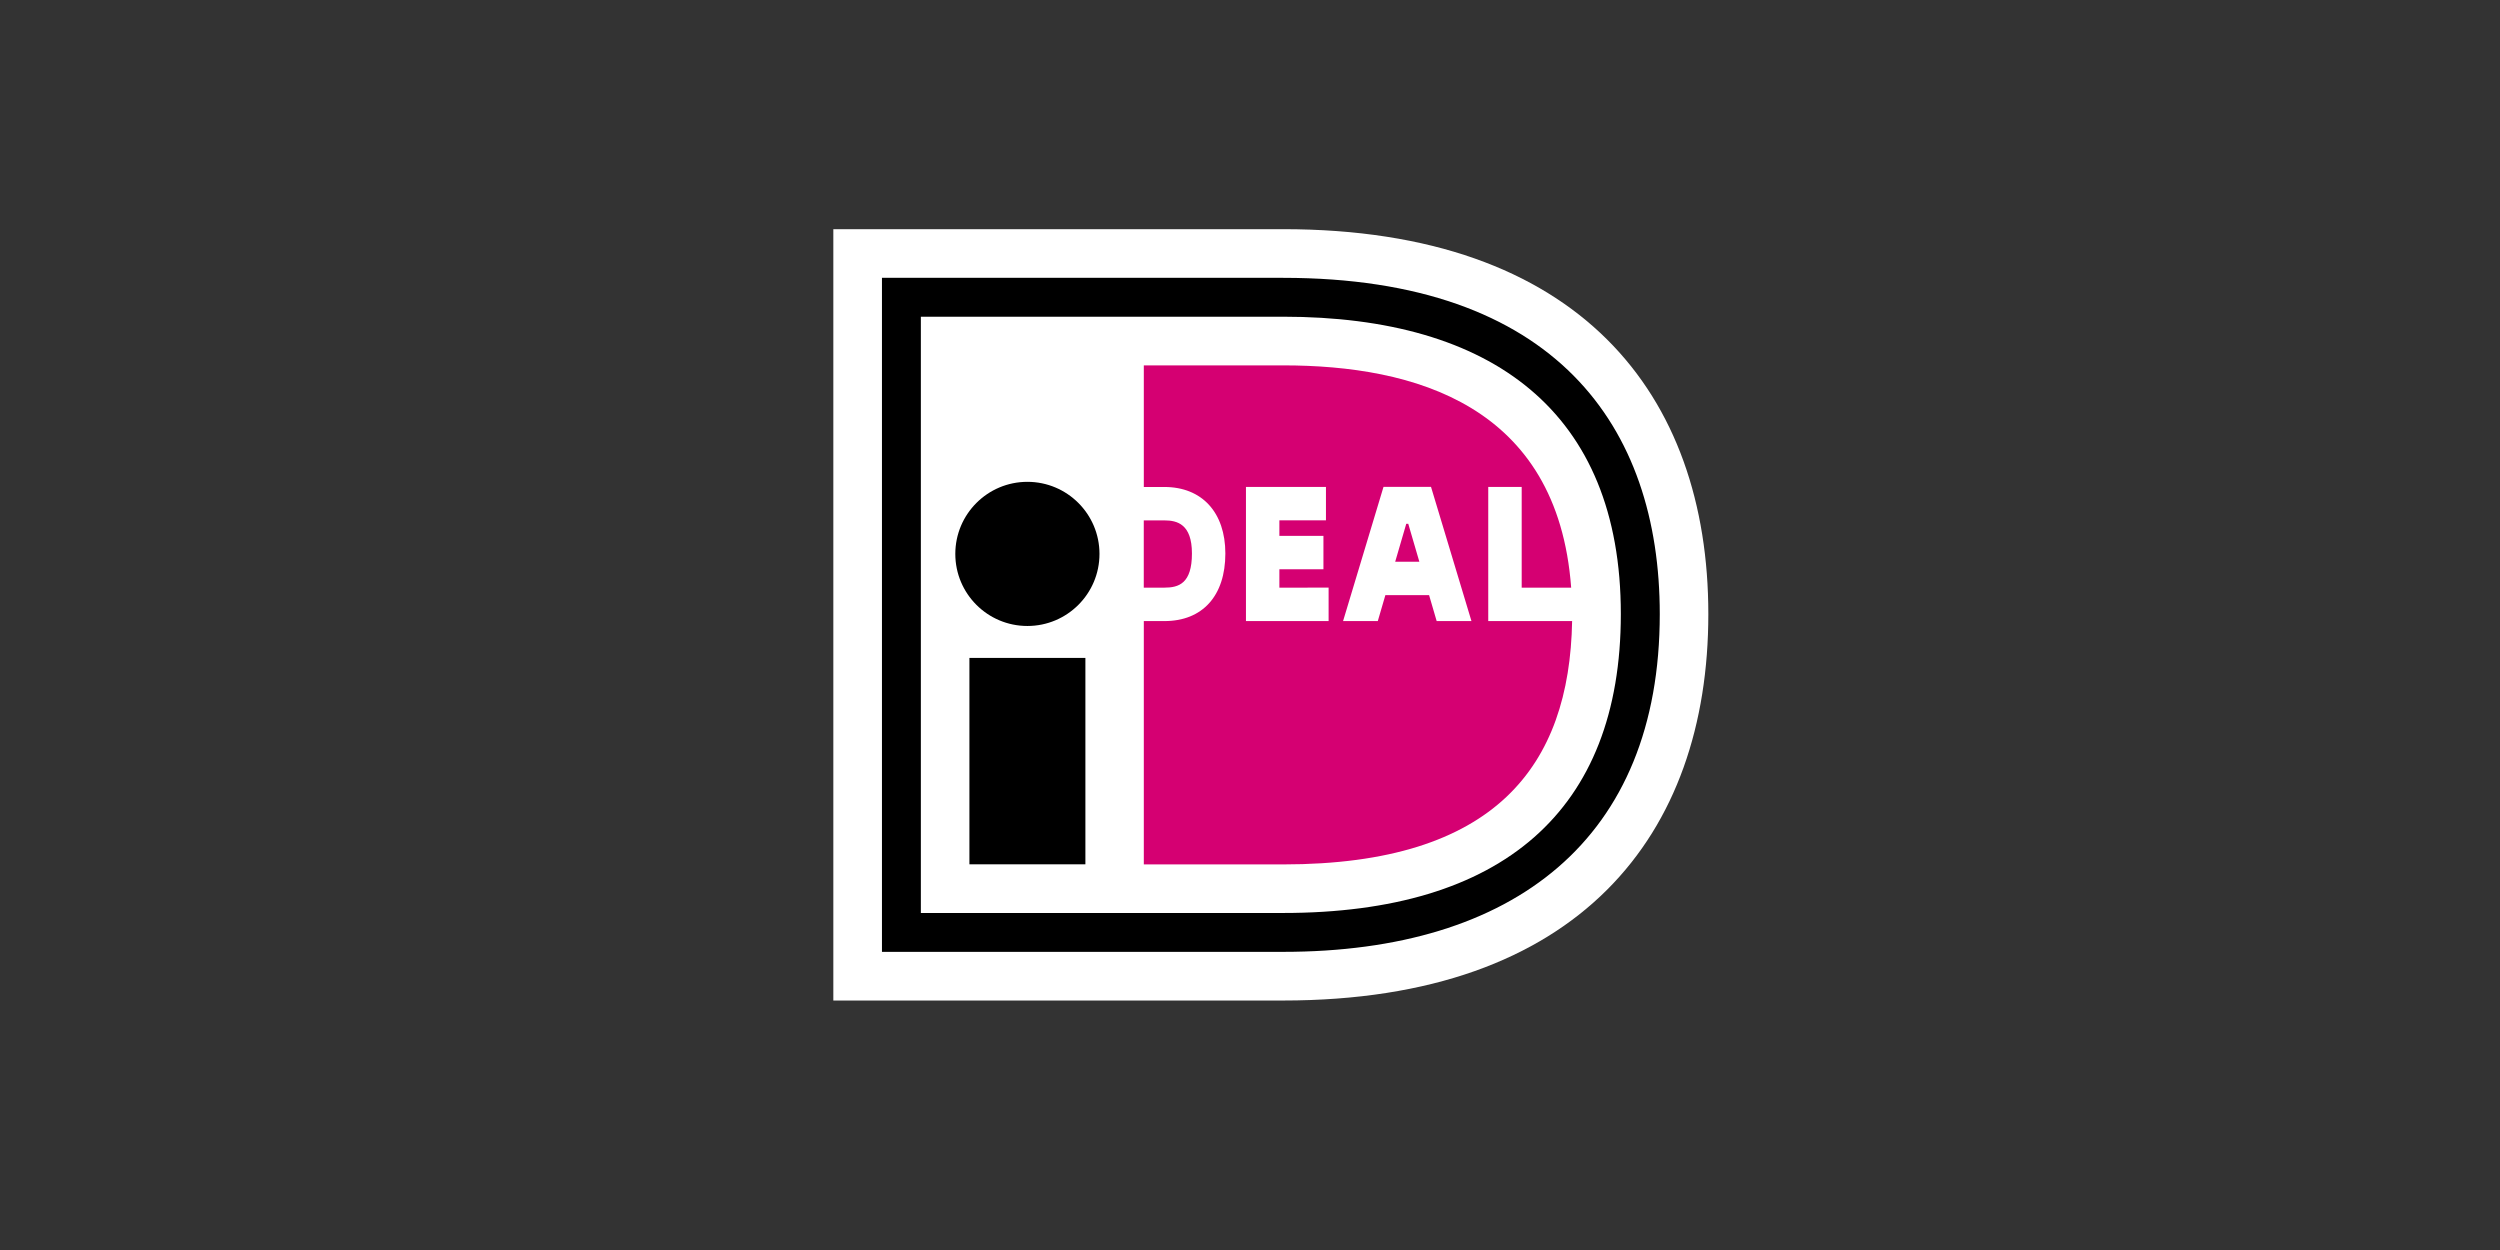
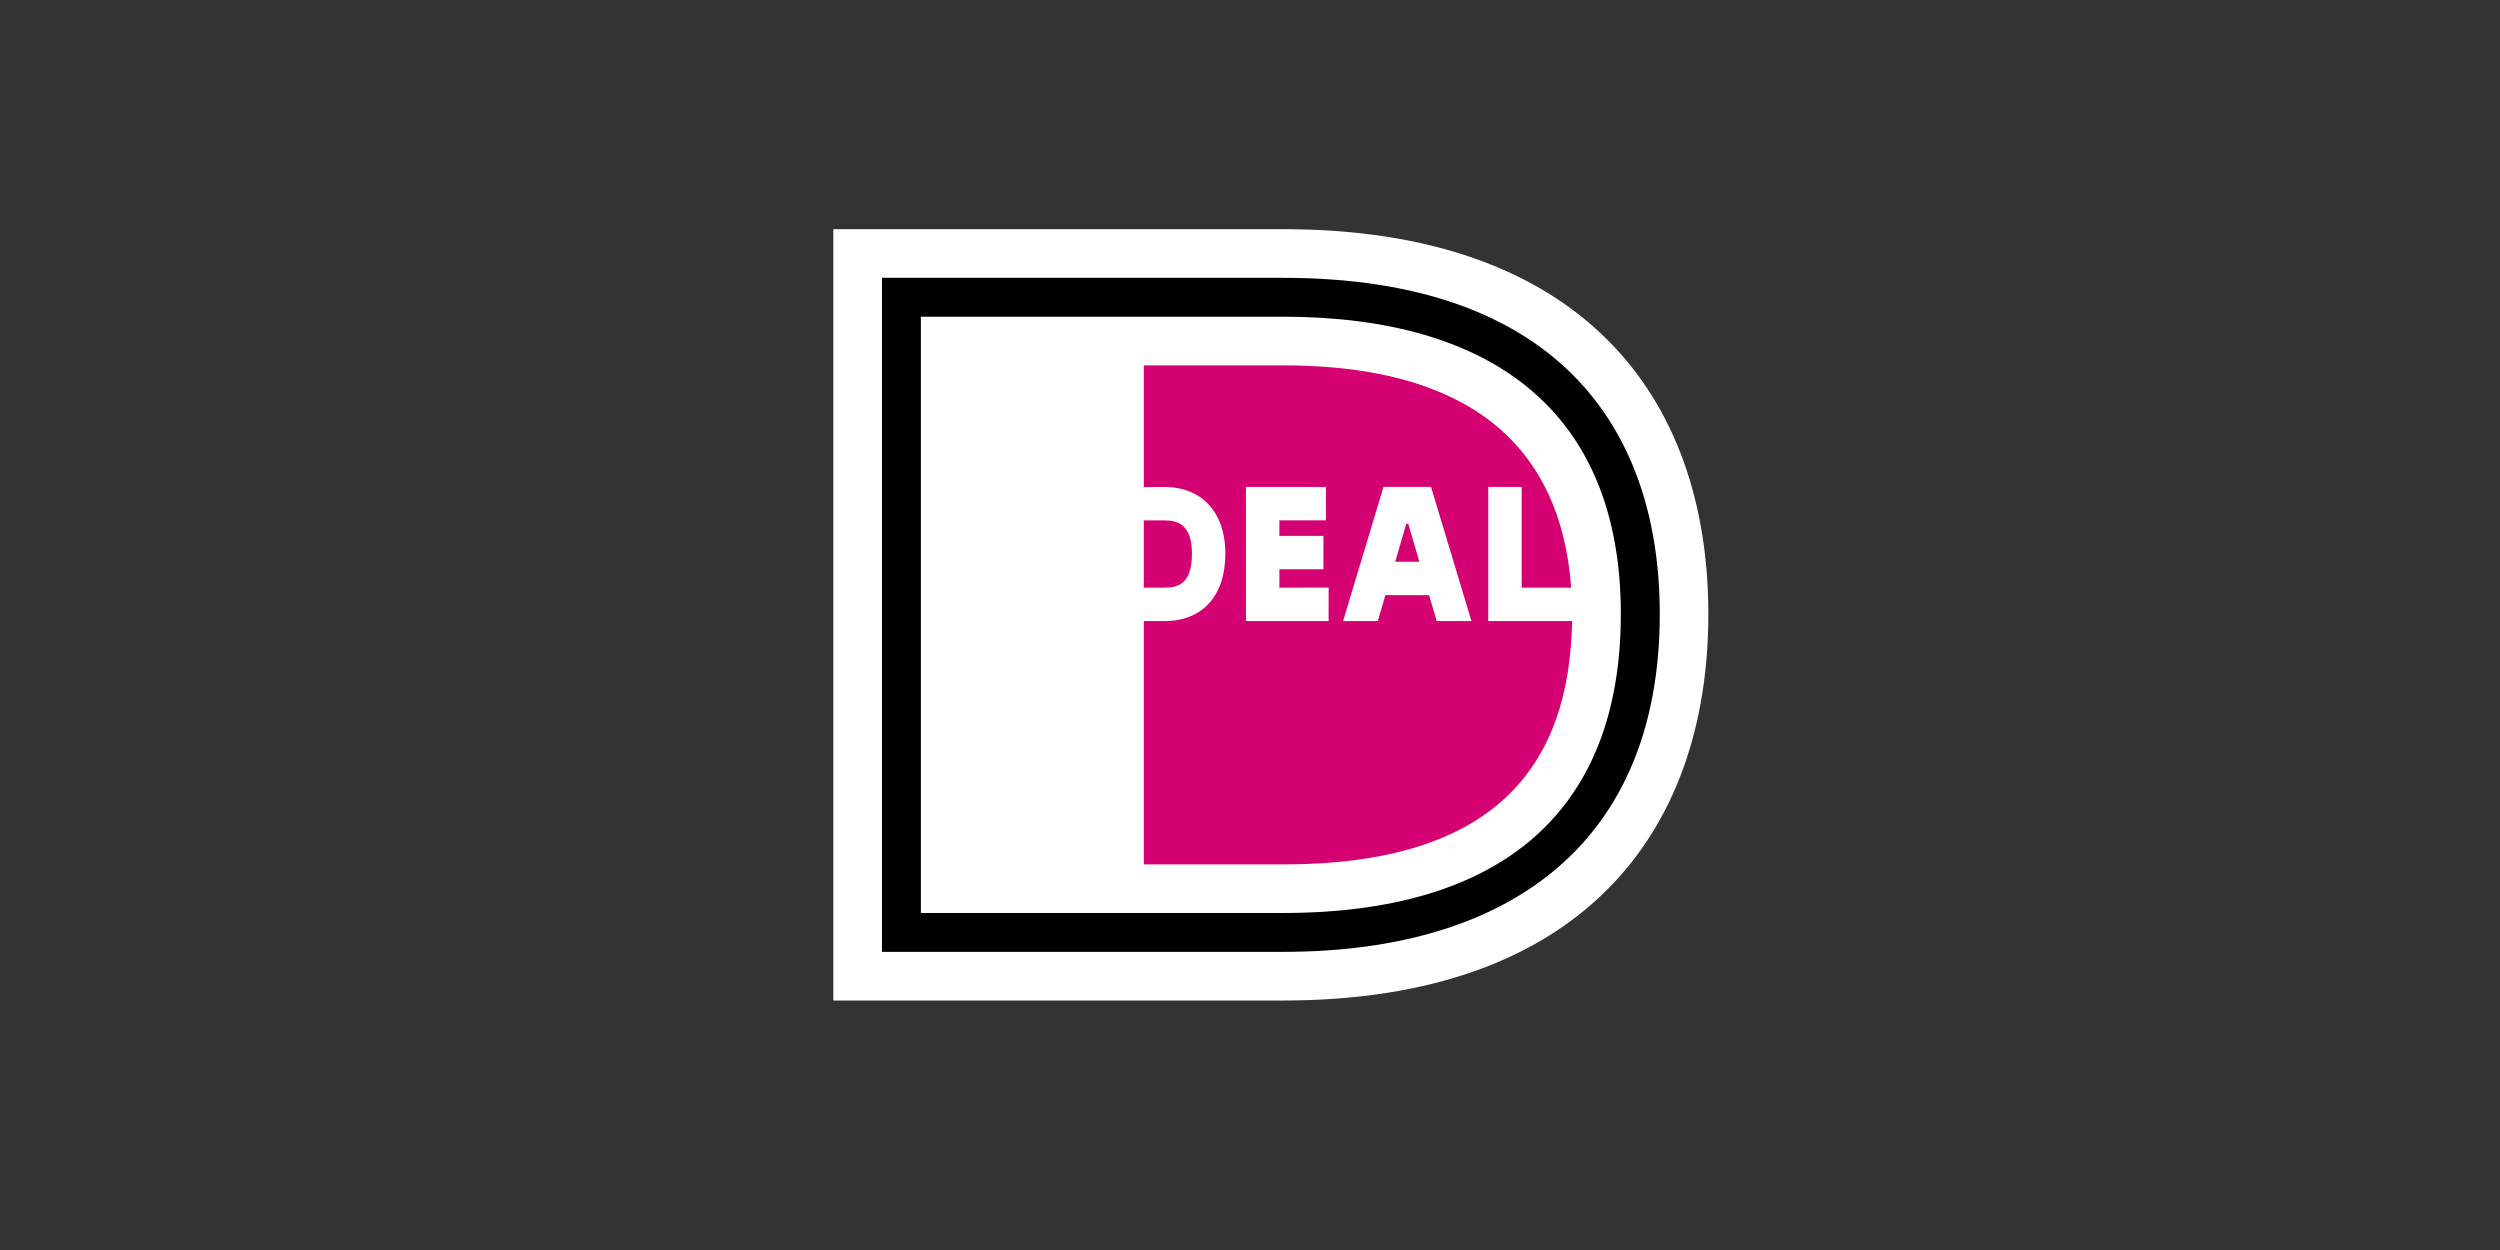
<svg xmlns="http://www.w3.org/2000/svg" width="120" height="60" viewBox="0 0 120 60" fill="none">
  <rect x="0" y="0" width="120" height="60" fill="#333333" stroke="none" />
  <path d="M40 11V48.025H61.586C75.825 48.025 82 40.05 82 29.476C82 18.943 75.825 11 61.586 11H40Z" fill="white" />
  <path d="M42.334 13.336H61.59C74.659 13.336 79.669 20.473 79.669 29.476C79.669 40.272 72.673 45.689 61.59 45.689H42.334V13.336ZM44.201 15.202V43.823H61.59C72.088 43.823 77.8 38.931 77.8 29.476C77.8 19.759 71.608 15.202 61.59 15.202H44.201V15.202Z" fill="black" />
-   <path d="M46.532 31.58H52.099V41.487H46.532V31.58Z" fill="black" />
-   <path d="M49.315 30.047C51.226 30.047 52.775 28.498 52.775 26.588C52.775 24.677 51.226 23.128 49.315 23.128C47.404 23.128 45.855 24.677 45.855 26.588C45.855 28.498 47.404 30.047 49.315 30.047Z" fill="black" />
  <path d="M63.773 28.206V29.811H59.806V23.373H63.646V24.977H61.41V25.722H63.525V27.326H61.41V28.207L63.773 28.206ZM64.467 29.812L66.408 23.371H68.689L70.63 29.812H68.96L68.596 28.566H66.498L66.134 29.812H64.467ZM66.969 26.964H68.129L67.597 25.144H67.5L66.969 26.964ZM71.436 23.372H73.041V28.207H75.416C74.764 19.433 67.864 17.538 61.589 17.538H54.903V23.375H55.892C57.697 23.375 58.817 24.599 58.817 26.567C58.817 28.599 57.723 29.812 55.892 29.812H54.903V41.492H61.59C71.786 41.492 75.337 36.756 75.462 29.811H71.436V23.372ZM54.901 24.979V28.207H55.892C56.579 28.207 57.213 28.009 57.213 26.567C57.213 25.159 56.507 24.979 55.892 24.979H54.901Z" fill="#D50072" />
</svg>